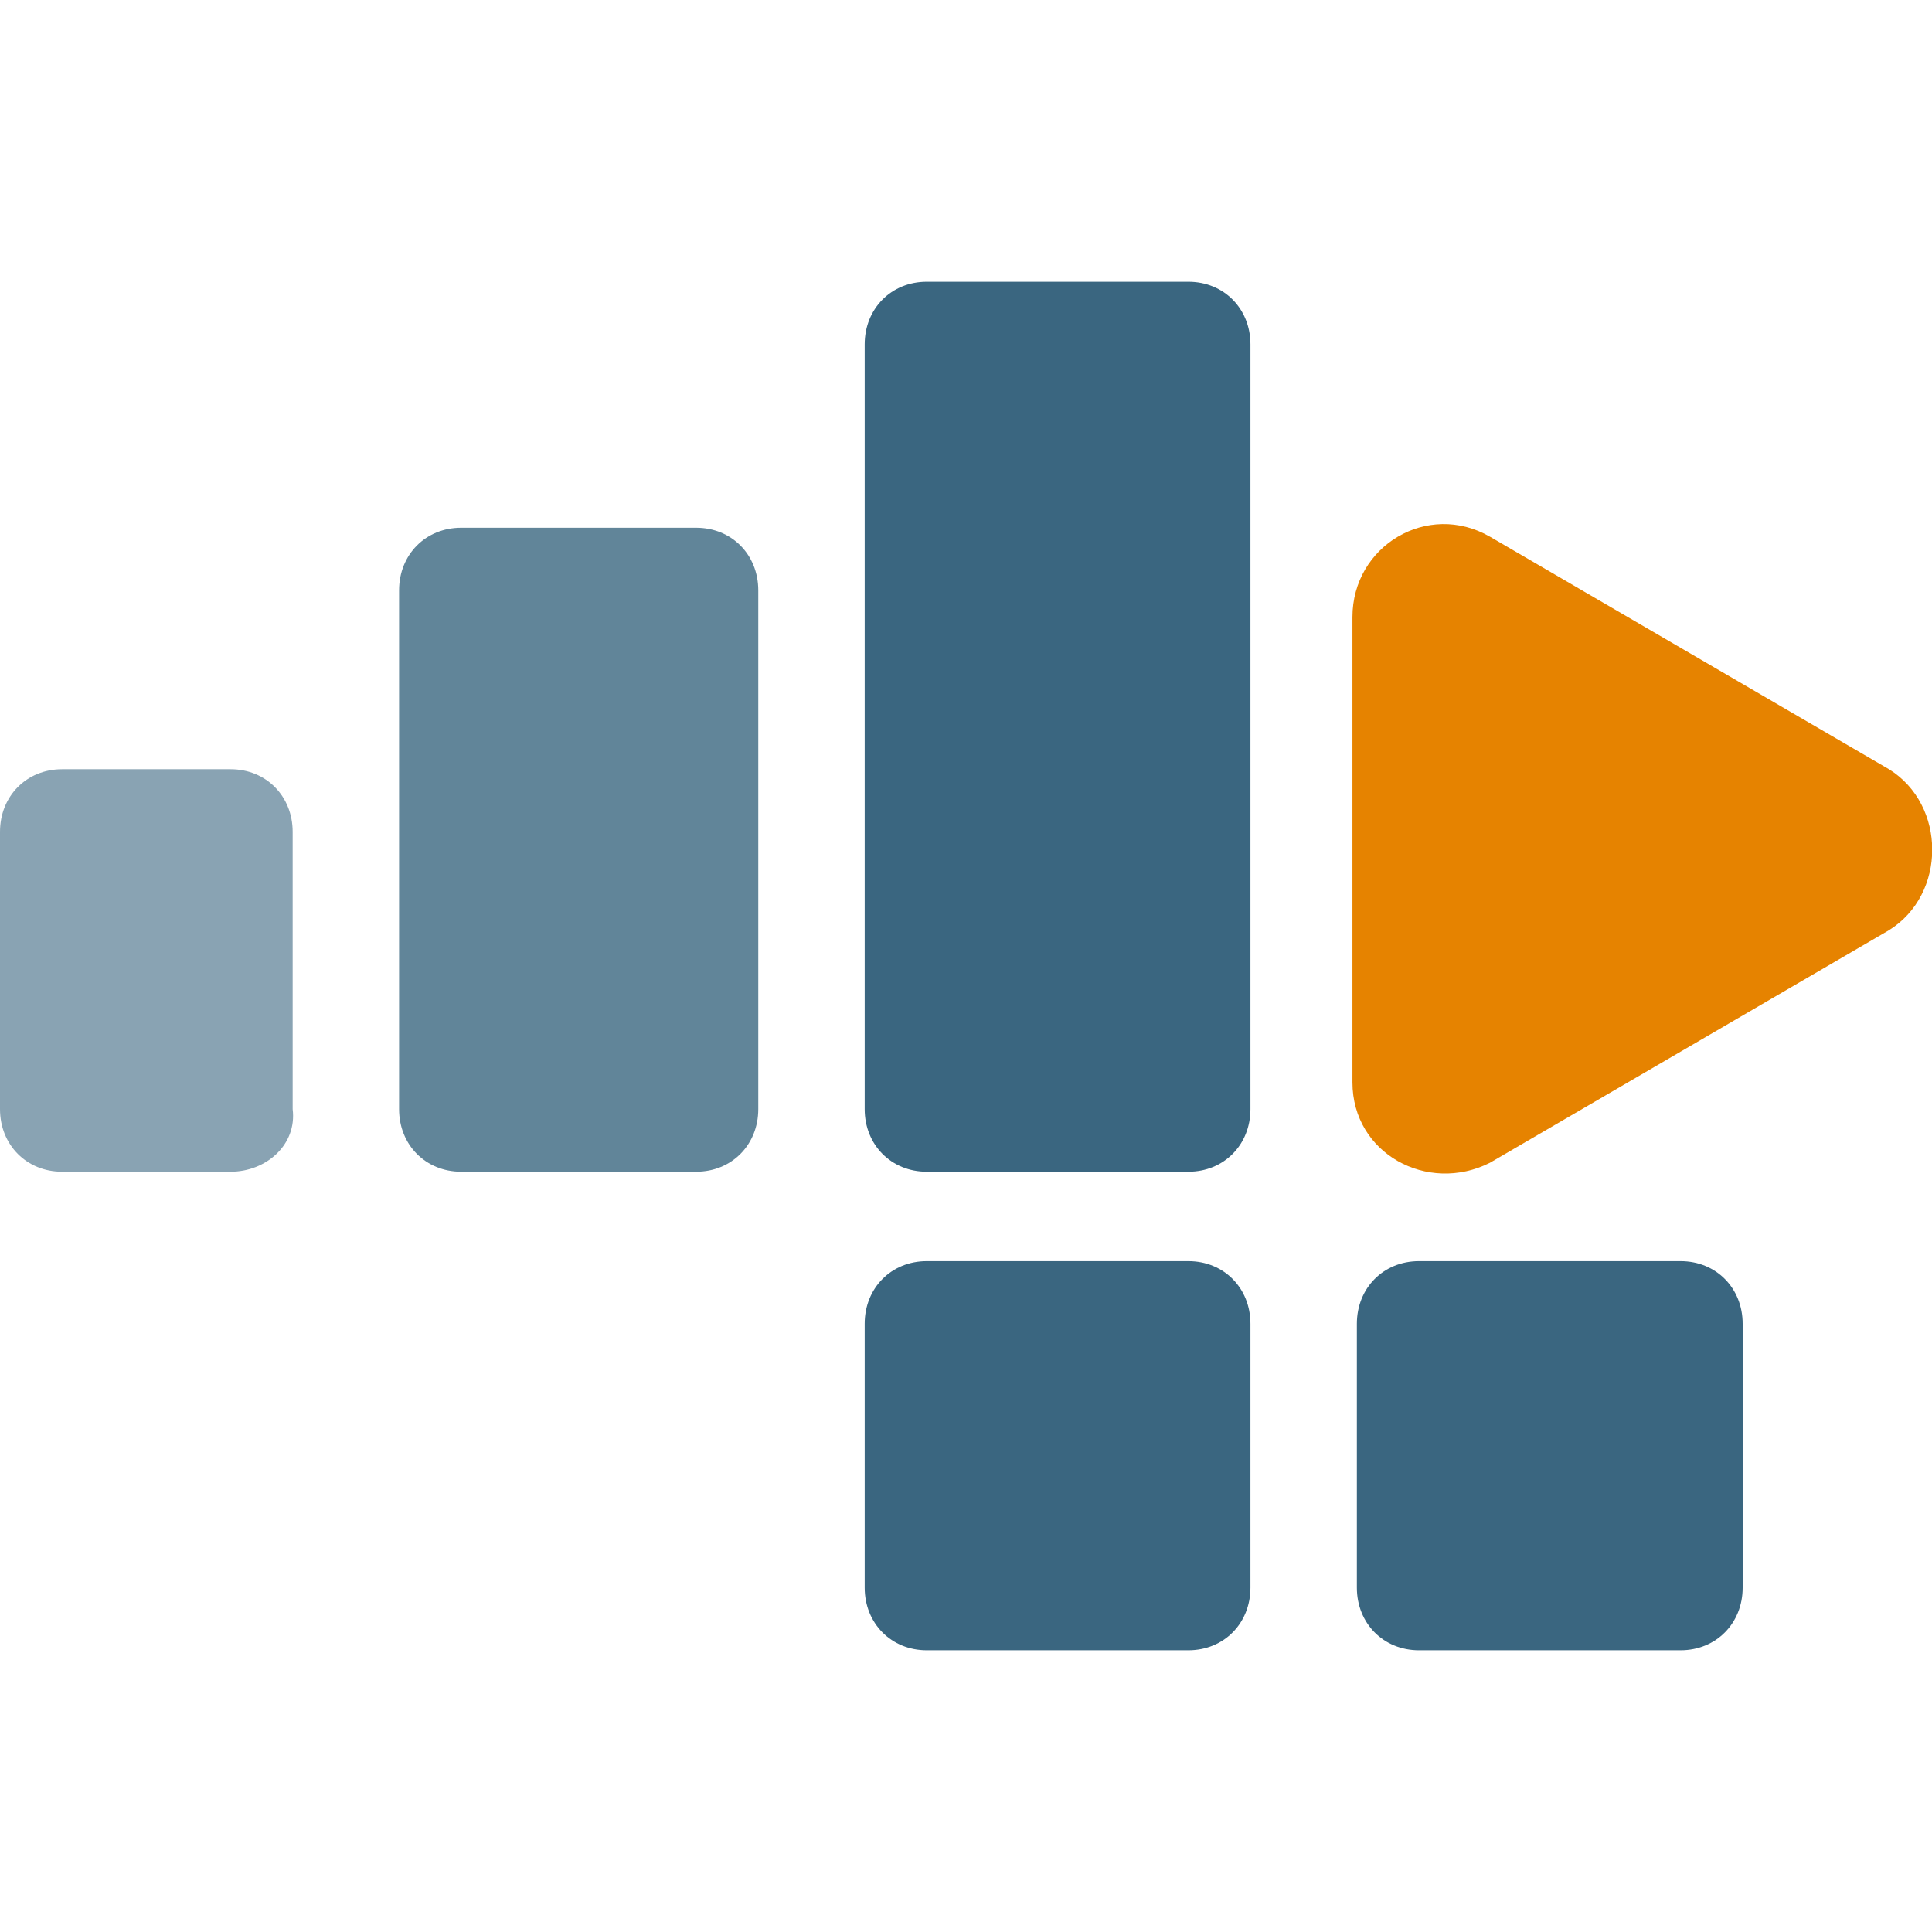
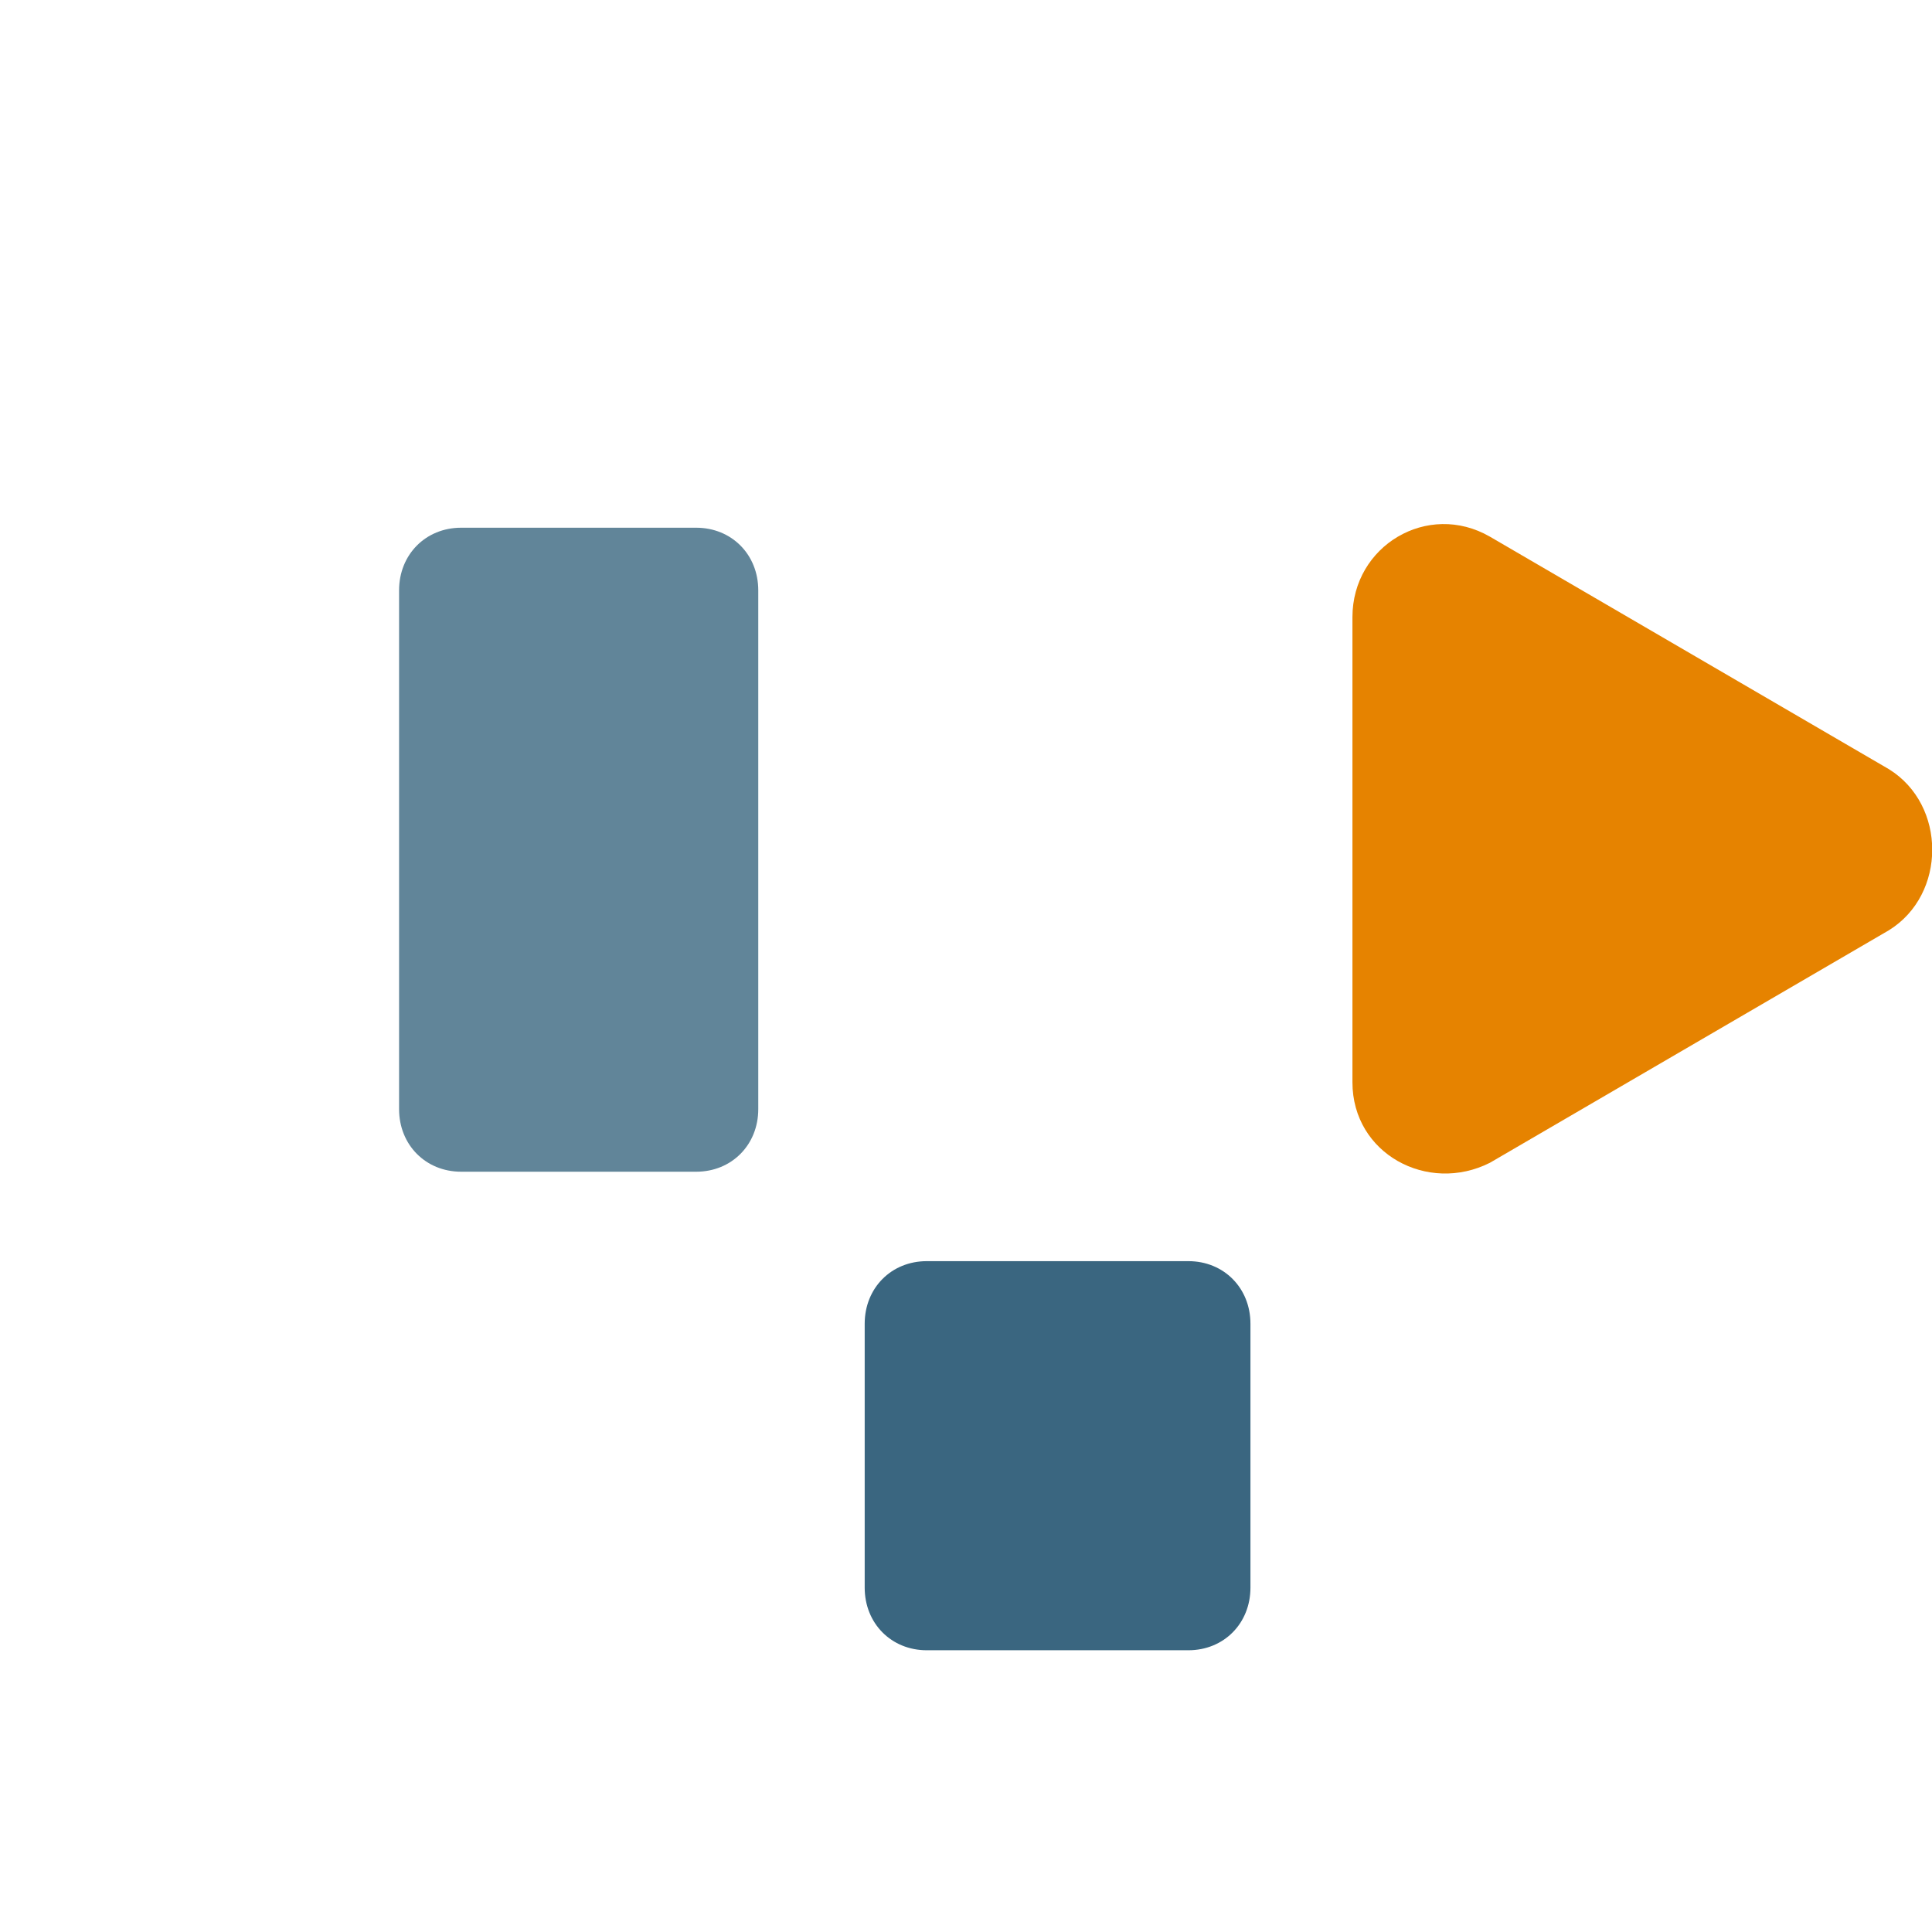
<svg xmlns="http://www.w3.org/2000/svg" width="48" height="48" viewBox="0 0 48 48" fill="none">
  <g clip-path="url(#clip0_601_20459)">
    <path d="M46.931 19.111L37.016 13.333C35.474 12.444 33.601 13.556 33.601 15.333V26.889C33.601 28.667 35.474 29.667 37.016 28.889L46.931 23.111C48.364 22.222 48.364 20 46.931 19.111Z" fill="#E68300" />
-     <path d="M5.729 29.111H1.542C0.661 29.111 0 28.444 0 27.556V20.667C0 19.778 0.661 19.111 1.542 19.111H5.729C6.61 19.111 7.271 19.778 7.271 20.667V27.556C7.381 28.444 6.61 29.111 5.729 29.111Z" fill="#89A3B3" />
-     <path d="M29.525 29.111H23.025C22.144 29.111 21.483 28.444 21.483 27.556V8.556C21.483 7.667 22.144 7 23.025 7H29.525C30.406 7 31.067 7.667 31.067 8.556V27.556C31.067 28.444 30.406 29.111 29.525 29.111Z" fill="#3A6680" />
    <path d="M29.525 41H23.025C22.144 41 21.483 40.333 21.483 39.444V32.889C21.483 32 22.144 31.333 23.025 31.333H29.525C30.406 31.333 31.067 32 31.067 32.889V39.444C31.067 40.333 30.406 41 29.525 41Z" fill="#3A6680" />
-     <path d="M41.754 41H35.254C34.372 41 33.711 40.333 33.711 39.444V32.889C33.711 32 34.372 31.333 35.254 31.333H41.754C42.635 31.333 43.296 32 43.296 32.889V39.444C43.296 40.333 42.635 41 41.754 41Z" fill="#3A6680" />
    <path d="M17.296 29.111H11.457C10.576 29.111 9.915 28.444 9.915 27.556V14.667C9.915 13.778 10.576 13.111 11.457 13.111H17.296C18.178 13.111 18.839 13.778 18.839 14.667V27.556C18.839 28.444 18.178 29.111 17.296 29.111Z" fill="#618599" />
  </g>
  <defs>
    <clipPath id="clip0_601_20459">
      <rect width="48" height="34" fill="white" transform="translate(0 7)" />
    </clipPath>
  </defs>
</svg>